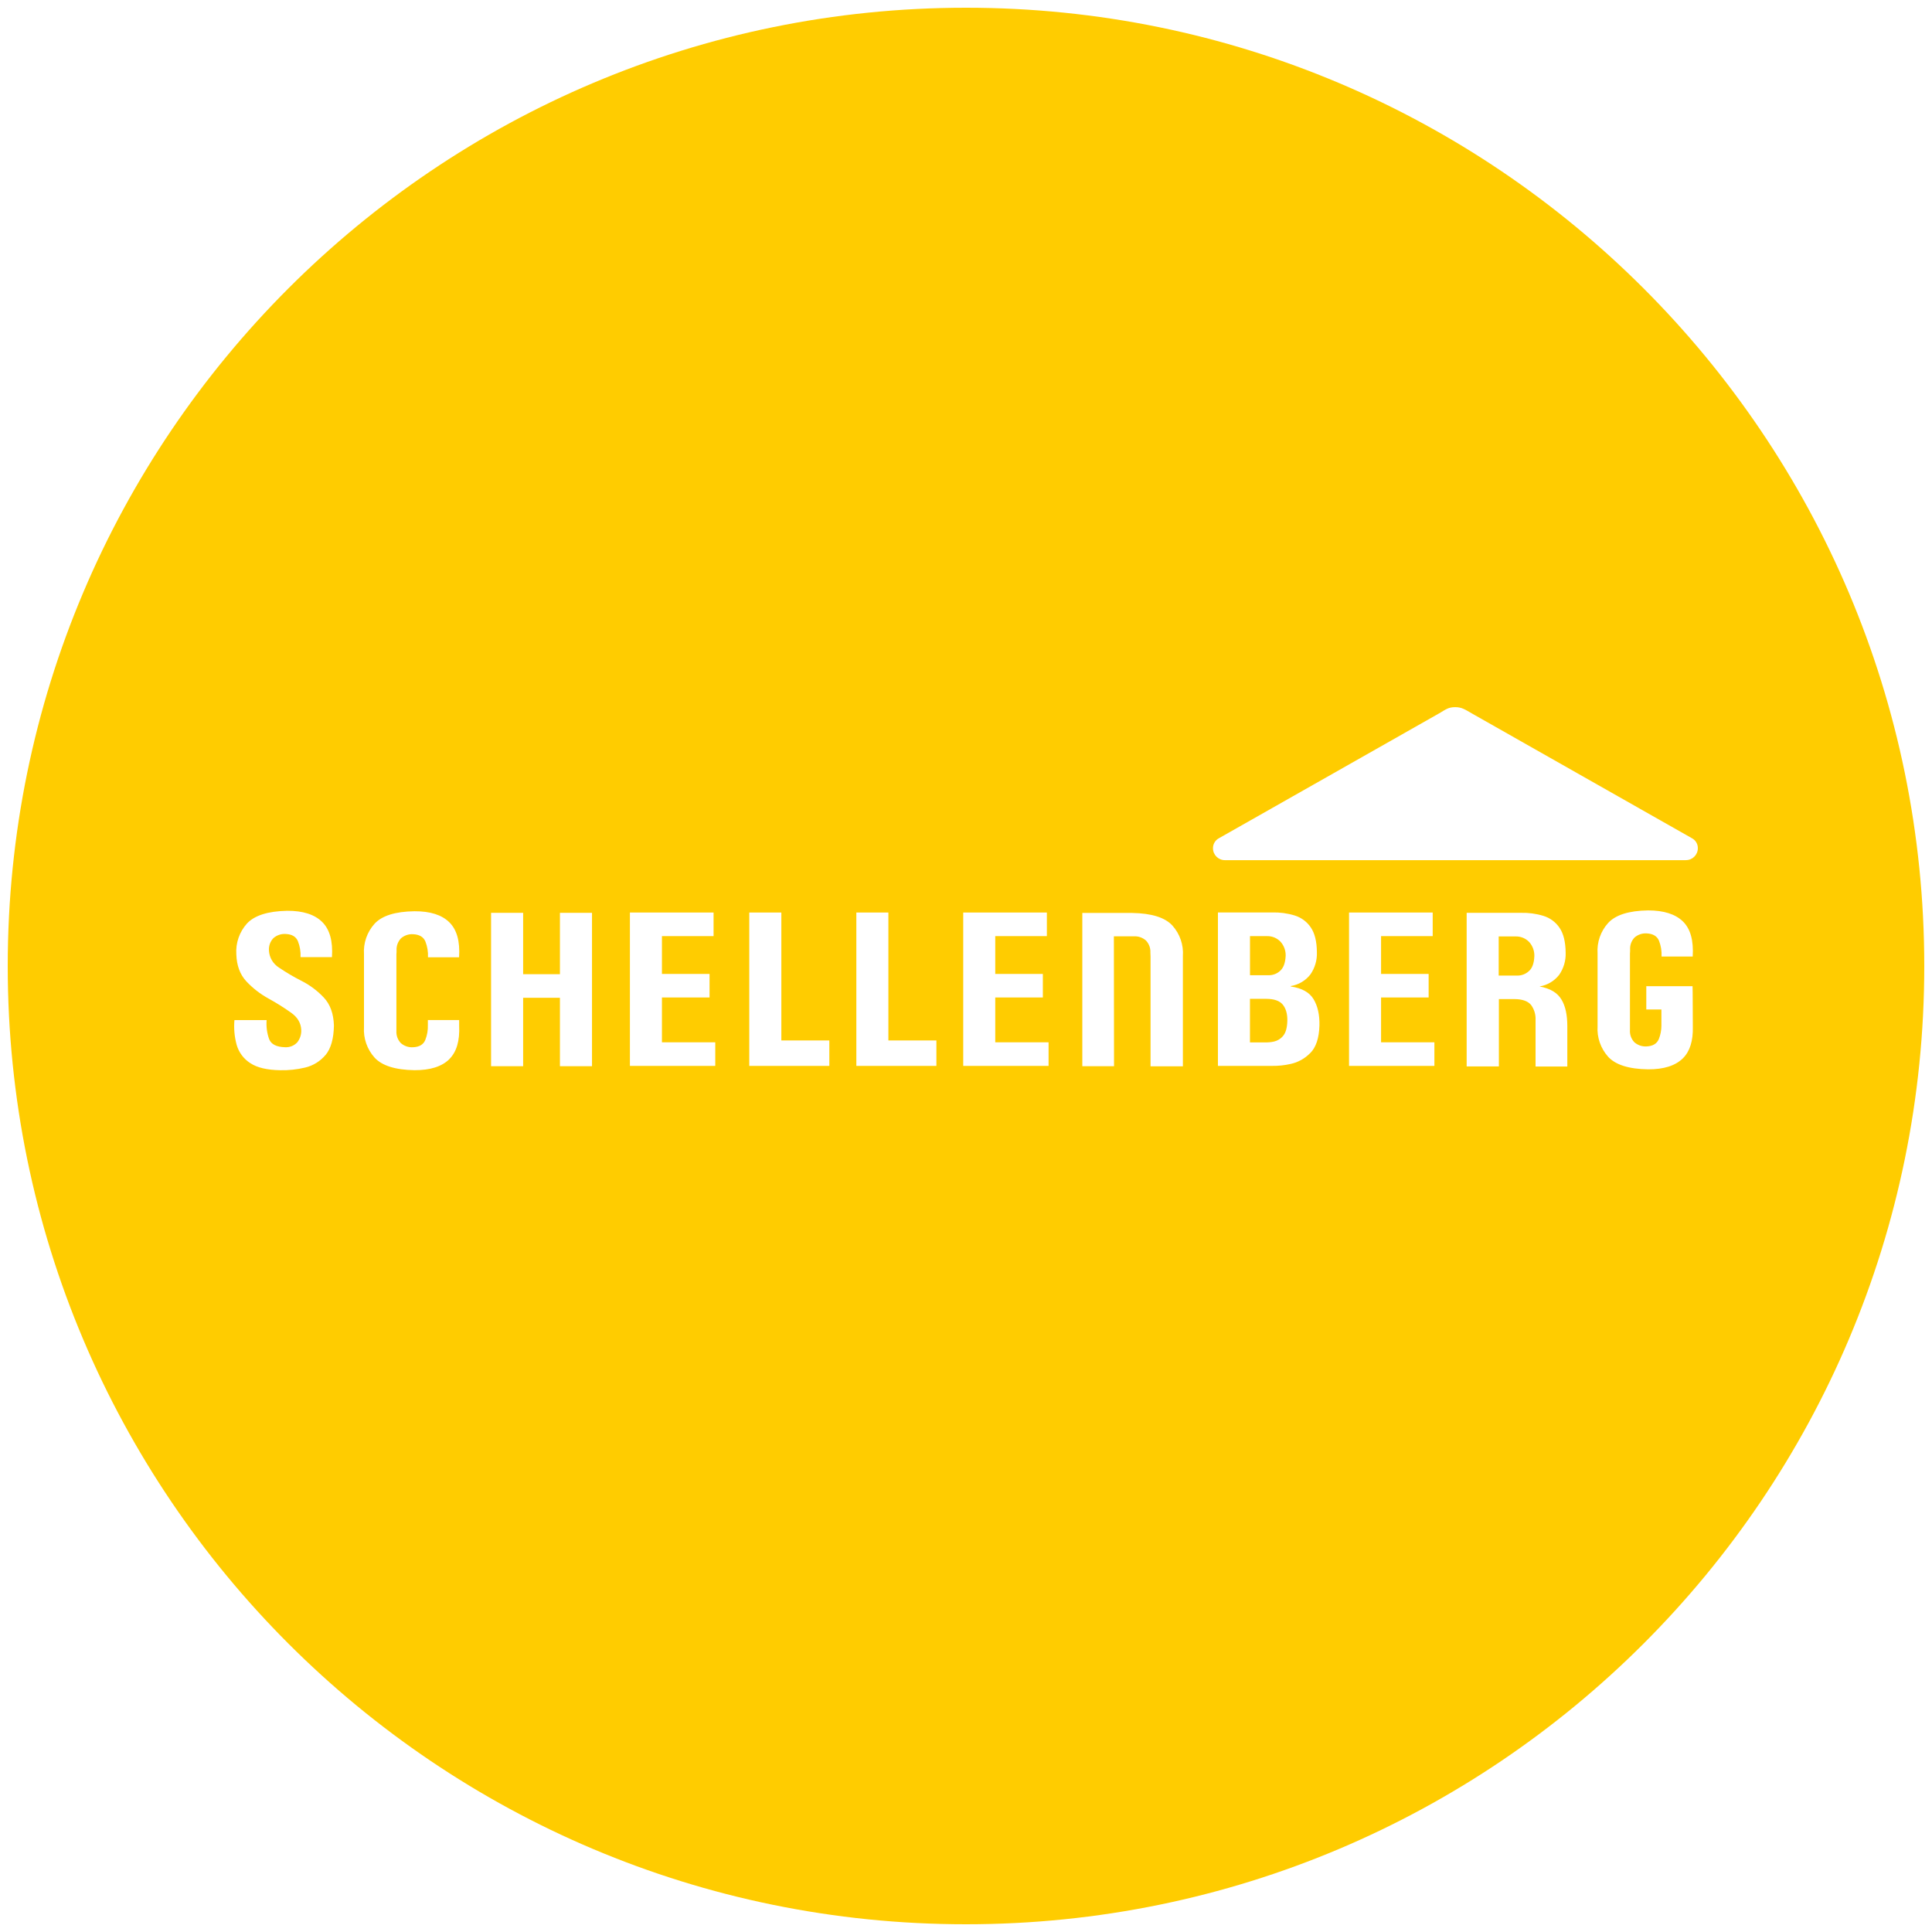
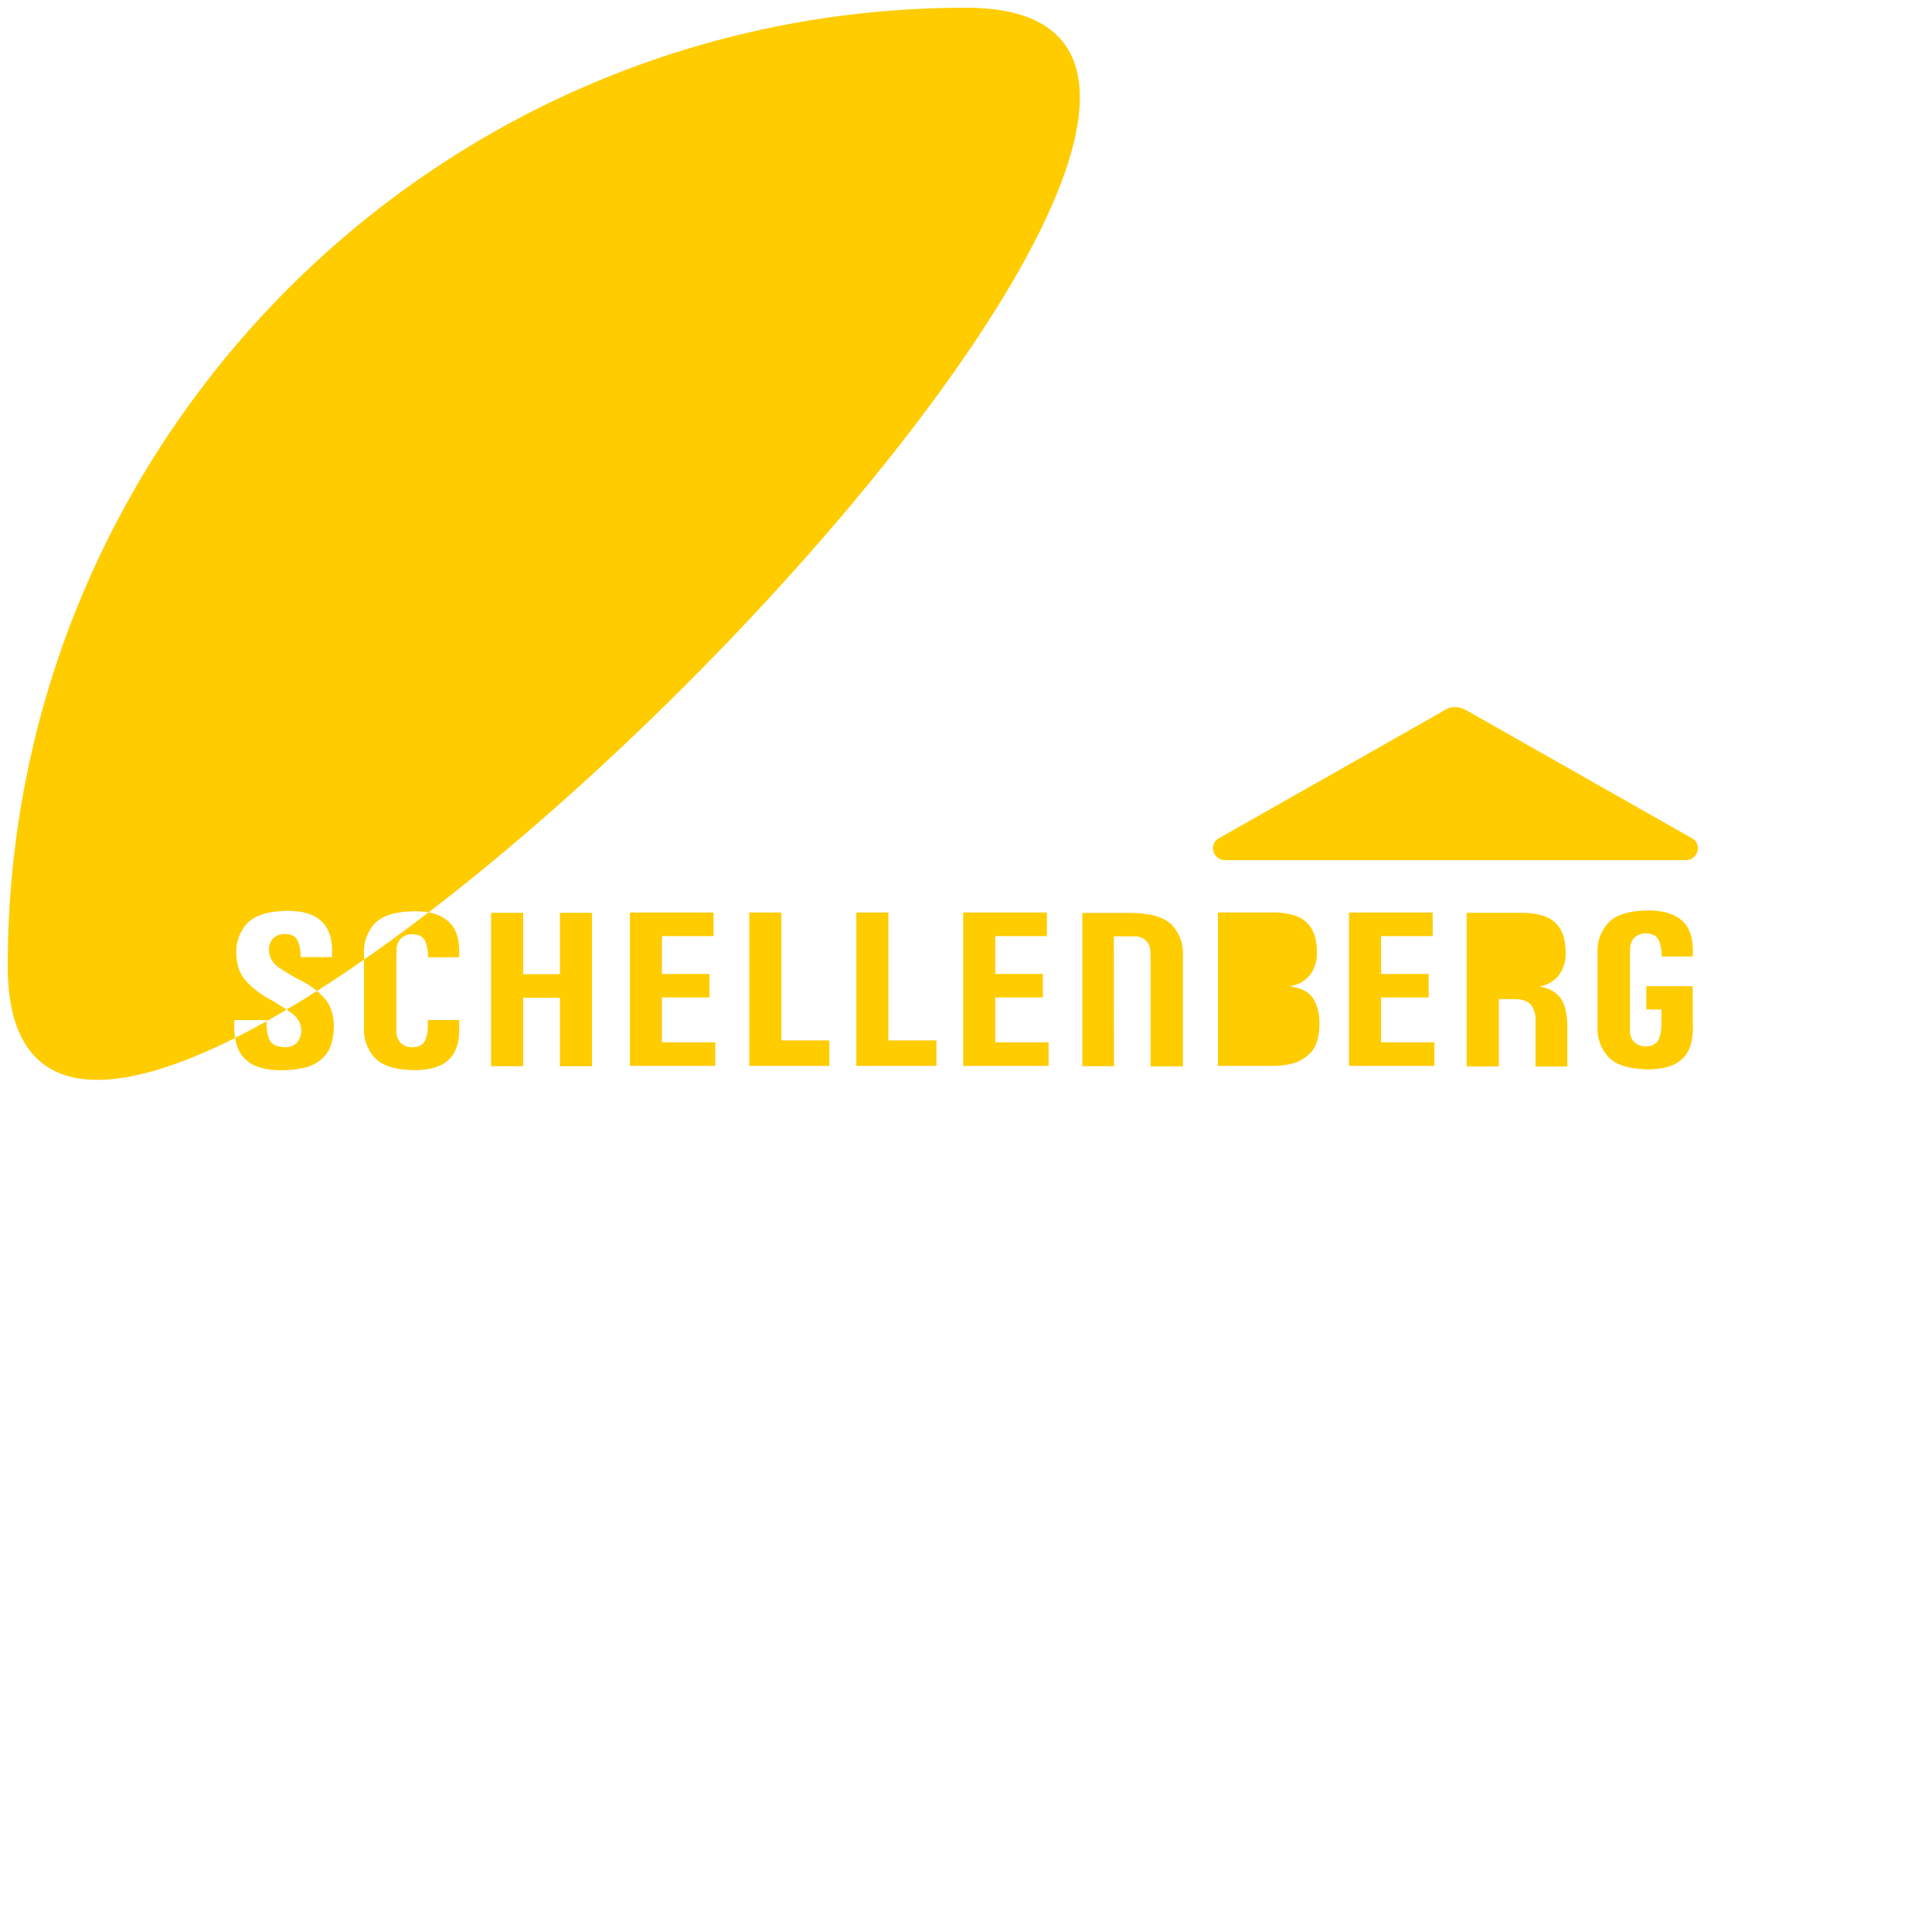
<svg xmlns="http://www.w3.org/2000/svg" viewBox="0 0 500 500" data-name="Ebene 1" id="Ebene_1">
  <defs>
    <style>
      .cls-1 {
        fill: #fc0;
      }
    </style>
  </defs>
-   <path d="m250,2C113.03,2,2,113.03,2,250s111.03,248,248,248,248-111.03,248-248S386.97,2,250,2ZM84.26,273.01c-1.36,1.63-3.21,2.78-5.28,3.27-2.11.51-4.28.74-6.45.69-3.41-.05-5.99-.66-7.75-1.83-1.7-1.08-2.95-2.75-3.52-4.69-.58-2.1-.78-4.28-.59-6.45h8.33c-.13,1.68.09,3.36.66,4.94.53,1.33,1.9,2.02,4.1,2.08,1.19.07,2.35-.38,3.16-1.25.74-.93,1.11-2.1,1.04-3.28-.09-1.76-.96-3.23-2.62-4.4-1.85-1.32-3.78-2.53-5.78-3.63-2.15-1.17-4.1-2.68-5.78-4.46-1.66-1.77-2.53-4.12-2.62-7.04-.19-2.91.8-5.78,2.75-7.95,1.95-2.1,5.42-3.2,10.4-3.3,4.07-.02,7.08.94,9.05,2.87,1.97,1.93,2.82,4.97,2.55,9.12h-8.13c.07-1.4-.16-2.8-.67-4.1-.5-1.2-1.56-1.83-3.2-1.89-1.16-.07-2.3.32-3.17,1.09-.8.85-1.21,1.99-1.14,3.16.08,1.83,1.07,3.5,2.63,4.47,1.85,1.25,3.78,2.39,5.77,3.4,2.17,1.09,4.13,2.56,5.79,4.32,1.67,1.77,2.54,4.19,2.63,7.27-.06,3.4-.78,5.93-2.16,7.61Zm32.03,1.1c-1.95,1.92-4.96,2.87-9.01,2.85-4.97-.07-8.42-1.16-10.34-3.25-1.94-2.16-2.93-5.01-2.74-7.9v-18.83c-.2-2.9.79-5.75,2.73-7.91,1.92-2.09,5.36-3.17,10.34-3.24,4.05-.02,7.05.93,9.01,2.85,1.96,1.92,2.8,4.95,2.53,9.07h-8.05c.07-1.4-.16-2.8-.67-4.1-.49-1.17-1.55-1.8-3.18-1.88-1.15-.07-2.29.32-3.15,1.08-.79.85-1.2,1.98-1.13,3.14,0,.53,0,.43-.04.97v19.84c-.07,1.16.34,2.3,1.14,3.15.87.76,2,1.15,3.15,1.08,1.63-.07,2.69-.69,3.18-1.88.49-1.23.72-2.54.67-3.86v-1.3h8.1v1.47c.18,3.91-.67,6.79-2.56,8.65Zm36.92,1.82h-8.3v-17.7h-9.52v17.7h-8.3v-39.69h8.3v15.88h9.52v-15.88h8.3v39.69Zm31.9-.08h-22.09v-39.69h21.65v6.1h-13.36v9.79h12.32v6.1h-12.32v11.6h13.8v6.1Zm29.52,0h-20.72v-39.69h8.3v33.1h12.42v6.59Zm27.71,0h-20.72v-39.69h8.29v33.1h12.43v6.59Zm29.03,0h-22.09v-39.69h21.65v6.1h-13.36v9.79h12.32v6.1h-12.32v11.6h13.8v6.1Zm34.76-28.44v28.55h-8.37s0-28.43,0-28.43c-.03-.54-.03-.44-.04-.97.07-1.16-.34-2.3-1.14-3.15-.87-.77-2-1.16-3.15-1.09h-5.16l.04,33.61h-8.21v-39.66h12.9c5.05.09,8.5,1.17,10.42,3.26,1.93,2.15,2.91,5,2.71,7.88Zm32.94,25.13c-1.39,1.43-3.17,2.41-5.12,2.82-1.56.35-3.15.51-4.74.49h-14.01v-39.71h14.07c1.96-.05,3.92.21,5.8.79,1.69.52,3.16,1.6,4.15,3.07,1.04,1.51,1.57,3.66,1.59,6.45.08,2.05-.52,4.07-1.69,5.75-1.25,1.6-3.06,2.67-5.07,2.99v.11c2.88.42,4.85,1.52,5.91,3.3,1.06,1.77,1.57,4.03,1.51,6.77-.09,3.29-.89,5.69-2.4,7.19Zm32.15,3.31h-22.09v-39.69h21.65v6.1h-13.36v9.79h12.31v6.1h-12.31v11.6h13.8v6.1Zm34.39.16h-8.21v-11.99c.08-1.41-.33-2.81-1.17-3.95-.82-.99-2.26-1.5-4.32-1.51h-4v17.42h-8.34v-39.74h14.07c1.96-.05,3.92.21,5.81.79,1.69.52,3.16,1.6,4.15,3.07,1.03,1.5,1.56,3.65,1.59,6.45.08,2.05-.52,4.07-1.69,5.75-1.25,1.6-3.06,2.67-5.07,2.99,2.88.55,4.63,1.65,5.69,3.41,1.06,1.76,1.49,4.1,1.5,6.77v10.55Zm16.22-10.21v.77c-.08,1.16.33,2.3,1.13,3.15.87.77,2,1.16,3.15,1.09,1.63-.06,2.69-.7,3.19-1.89.43-1.08.66-2.24.67-3.41v-4.26h-3.91v-6.02h11.97c.05.29.06,10.16.07,10.45.1,3.68-.76,6.42-2.57,8.21-1.95,1.92-4.96,2.87-9.01,2.85-4.97-.07-8.42-1.16-10.33-3.25-1.94-2.16-2.93-5.01-2.74-7.9v-18.83c-.2-2.9.79-5.75,2.74-7.9,1.92-2.09,5.36-3.17,10.33-3.25,4.05,0,7.05.95,9.01,2.85,1.95,1.9,2.8,4.93,2.54,9.08h-8.06c.07-1.4-.16-2.8-.67-4.1-.5-1.17-1.56-1.8-3.19-1.88-1.15-.07-2.29.32-3.15,1.08-.8.85-1.2,1.99-1.13,3.15,0,.53,0,.43-.04.97v19.05Zm14.46-43.19s-.01,0-.02,0h-119.23c-1.7.02-3.1-1.34-3.12-3.04h0c-.03-1.11.58-2.14,1.56-2.65l56.94-32.29c1.76-1.04,2.42-1.61,4.14-1.62,1.72-.01,2.56.59,4.35,1.62,0,0,56.92,32.29,56.94,32.29.98.51,1.58,1.53,1.55,2.63-.02,1.7-1.41,3.07-3.11,3.05Z" class="cls-1" />
+   <path d="m250,2C113.03,2,2,113.03,2,250S386.97,2,250,2ZM84.26,273.01c-1.36,1.63-3.21,2.78-5.28,3.27-2.11.51-4.28.74-6.45.69-3.41-.05-5.99-.66-7.75-1.83-1.7-1.08-2.95-2.75-3.52-4.69-.58-2.1-.78-4.28-.59-6.45h8.33c-.13,1.68.09,3.36.66,4.94.53,1.33,1.9,2.02,4.1,2.08,1.19.07,2.35-.38,3.16-1.25.74-.93,1.11-2.1,1.04-3.28-.09-1.76-.96-3.23-2.62-4.4-1.85-1.32-3.78-2.53-5.78-3.63-2.15-1.17-4.1-2.68-5.78-4.46-1.66-1.77-2.53-4.12-2.62-7.04-.19-2.91.8-5.78,2.75-7.95,1.95-2.1,5.42-3.2,10.4-3.3,4.07-.02,7.08.94,9.05,2.87,1.97,1.93,2.82,4.97,2.55,9.12h-8.13c.07-1.4-.16-2.8-.67-4.1-.5-1.2-1.56-1.83-3.2-1.89-1.16-.07-2.3.32-3.17,1.09-.8.85-1.21,1.99-1.14,3.16.08,1.83,1.07,3.5,2.63,4.47,1.85,1.25,3.78,2.39,5.77,3.4,2.17,1.09,4.13,2.56,5.79,4.32,1.67,1.77,2.54,4.19,2.63,7.27-.06,3.4-.78,5.93-2.16,7.61Zm32.03,1.1c-1.95,1.92-4.96,2.87-9.01,2.85-4.97-.07-8.42-1.16-10.34-3.25-1.94-2.16-2.93-5.01-2.74-7.9v-18.83c-.2-2.9.79-5.75,2.73-7.91,1.92-2.09,5.36-3.17,10.34-3.24,4.05-.02,7.05.93,9.01,2.85,1.96,1.92,2.8,4.95,2.53,9.07h-8.05c.07-1.4-.16-2.8-.67-4.1-.49-1.17-1.55-1.8-3.18-1.88-1.15-.07-2.29.32-3.15,1.08-.79.85-1.2,1.98-1.13,3.14,0,.53,0,.43-.04.97v19.84c-.07,1.16.34,2.3,1.14,3.15.87.76,2,1.15,3.15,1.08,1.63-.07,2.69-.69,3.18-1.88.49-1.23.72-2.54.67-3.86v-1.3h8.1v1.47c.18,3.91-.67,6.79-2.56,8.65Zm36.92,1.82h-8.3v-17.7h-9.52v17.7h-8.3v-39.69h8.3v15.88h9.52v-15.88h8.3v39.69Zm31.9-.08h-22.09v-39.69h21.65v6.1h-13.36v9.79h12.32v6.1h-12.32v11.6h13.8v6.1Zm29.52,0h-20.72v-39.69h8.3v33.1h12.42v6.59Zm27.71,0h-20.72v-39.69h8.29v33.1h12.43v6.59Zm29.03,0h-22.09v-39.69h21.65v6.1h-13.36v9.79h12.32v6.1h-12.32v11.6h13.8v6.1Zm34.76-28.44v28.55h-8.37s0-28.43,0-28.43c-.03-.54-.03-.44-.04-.97.07-1.16-.34-2.3-1.14-3.15-.87-.77-2-1.16-3.15-1.09h-5.16l.04,33.61h-8.21v-39.66h12.9c5.05.09,8.5,1.17,10.42,3.26,1.93,2.15,2.91,5,2.71,7.88Zm32.94,25.13c-1.39,1.43-3.17,2.41-5.12,2.82-1.56.35-3.15.51-4.74.49h-14.01v-39.71h14.07c1.96-.05,3.92.21,5.8.79,1.69.52,3.16,1.6,4.15,3.07,1.04,1.51,1.57,3.66,1.59,6.45.08,2.05-.52,4.07-1.69,5.75-1.25,1.6-3.06,2.67-5.07,2.99v.11c2.88.42,4.85,1.52,5.91,3.3,1.06,1.77,1.57,4.03,1.51,6.77-.09,3.29-.89,5.69-2.4,7.19Zm32.15,3.31h-22.09v-39.69h21.65v6.1h-13.36v9.79h12.31v6.1h-12.31v11.6h13.8v6.1Zm34.39.16h-8.21v-11.99c.08-1.41-.33-2.81-1.17-3.95-.82-.99-2.26-1.5-4.32-1.51h-4v17.42h-8.34v-39.74h14.07c1.96-.05,3.92.21,5.81.79,1.69.52,3.16,1.6,4.15,3.07,1.03,1.5,1.56,3.65,1.59,6.45.08,2.05-.52,4.07-1.69,5.75-1.25,1.6-3.06,2.67-5.07,2.99,2.88.55,4.63,1.65,5.69,3.41,1.06,1.76,1.49,4.1,1.5,6.77v10.55Zm16.22-10.21v.77c-.08,1.16.33,2.3,1.13,3.15.87.77,2,1.16,3.15,1.09,1.63-.06,2.69-.7,3.19-1.89.43-1.08.66-2.24.67-3.41v-4.26h-3.91v-6.02h11.97c.05.29.06,10.16.07,10.45.1,3.68-.76,6.42-2.57,8.21-1.95,1.92-4.96,2.87-9.01,2.85-4.97-.07-8.42-1.16-10.33-3.25-1.94-2.16-2.93-5.01-2.74-7.9v-18.83c-.2-2.9.79-5.75,2.74-7.9,1.92-2.09,5.36-3.17,10.33-3.25,4.05,0,7.05.95,9.01,2.85,1.95,1.9,2.8,4.93,2.54,9.08h-8.06c.07-1.4-.16-2.8-.67-4.1-.5-1.17-1.56-1.8-3.19-1.88-1.15-.07-2.29.32-3.15,1.08-.8.85-1.2,1.99-1.13,3.15,0,.53,0,.43-.04.97v19.05Zm14.46-43.19s-.01,0-.02,0h-119.23c-1.7.02-3.1-1.34-3.12-3.04h0c-.03-1.11.58-2.14,1.56-2.65l56.94-32.29c1.76-1.04,2.42-1.61,4.14-1.62,1.72-.01,2.56.59,4.35,1.62,0,0,56.92,32.29,56.94,32.29.98.51,1.58,1.53,1.55,2.63-.02,1.7-1.41,3.07-3.11,3.05Z" class="cls-1" />
  <path d="m327.66,258.49h-4.17v11.28h3.96c.76.02,1.52-.05,2.27-.22.92-.21,1.75-.73,2.35-1.47.68-.8,1.05-2.1,1.09-3.92.04-1.76-.36-3.14-1.17-4.15-.82-1.01-2.26-1.51-4.32-1.51Z" class="cls-1" />
-   <path d="m328.38,252.39c1.05,0,2.07-.38,2.85-1.08.91-.76,1.42-2.08,1.5-3.98.03-1.34-.45-2.63-1.34-3.62-.89-.94-2.14-1.46-3.44-1.44h-4.45v10.12h4.89Z" class="cls-1" />
  <path d="m392.3,242.35h-4.44v10.13h4.88c1.05,0,2.07-.39,2.86-1.09.93-.75,1.42-2.08,1.49-3.98.03-1.33-.45-2.63-1.34-3.62-.9-.94-2.15-1.46-3.45-1.44Z" class="cls-1" />
</svg>